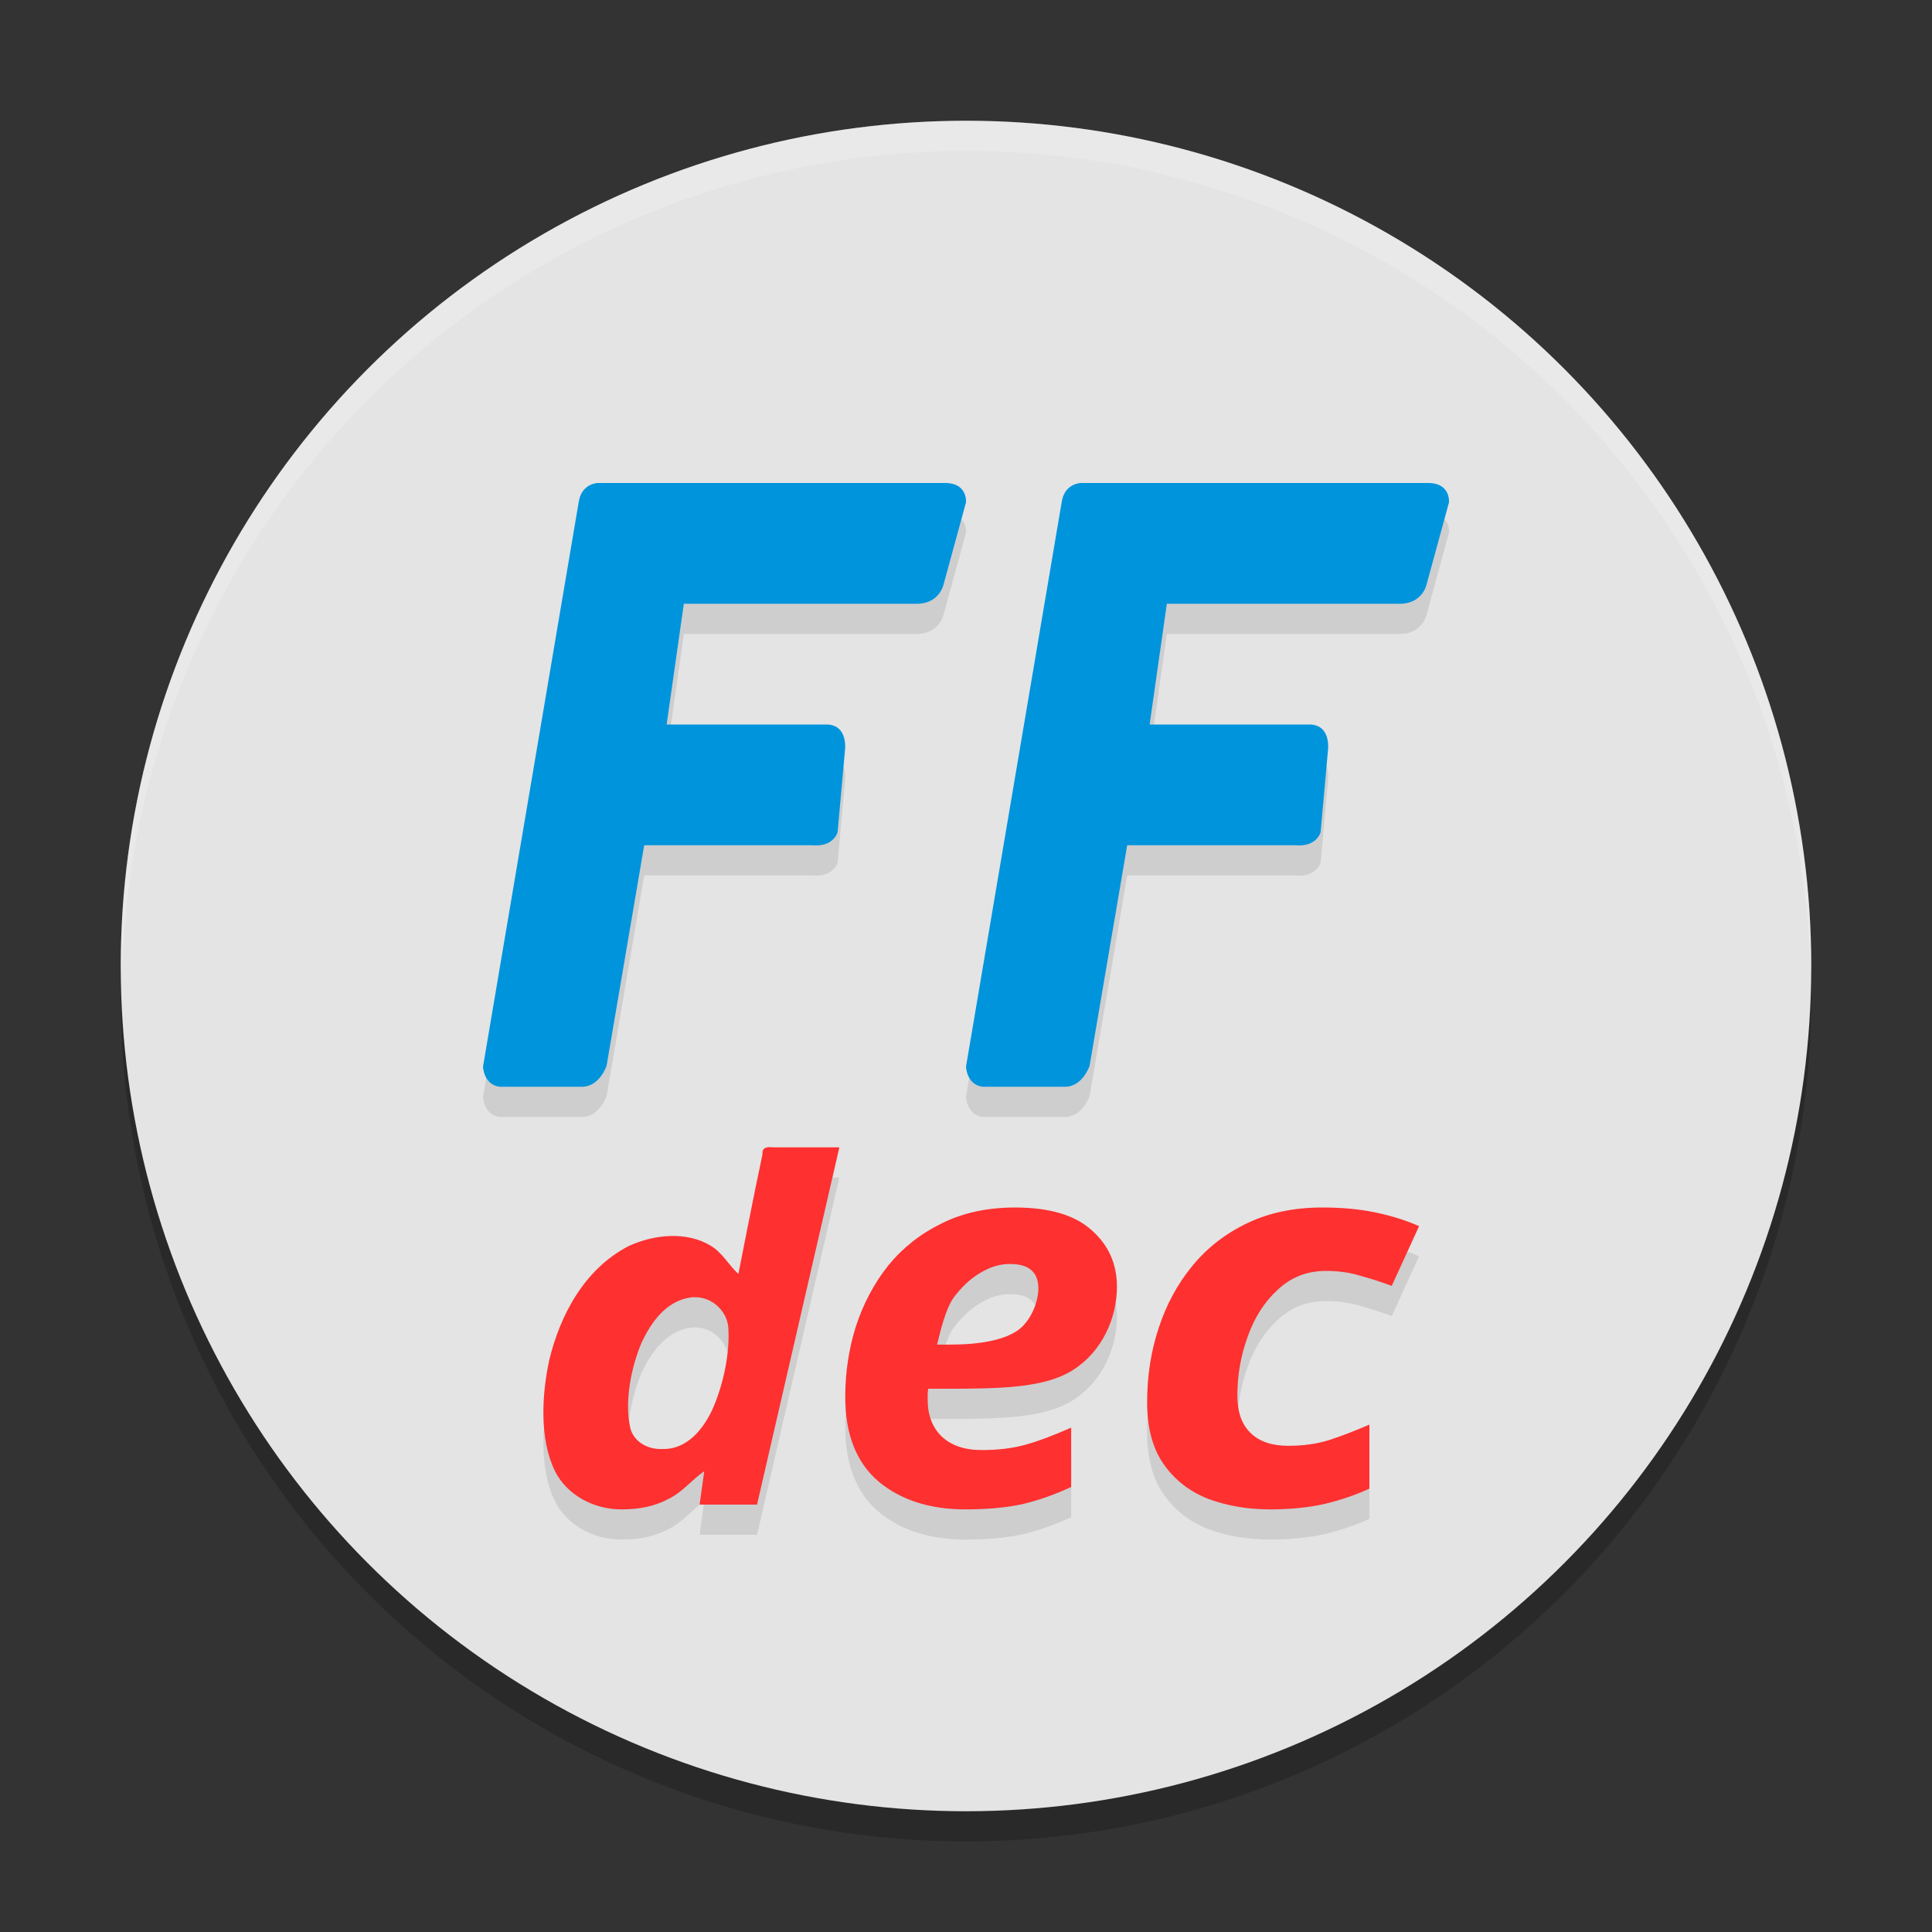
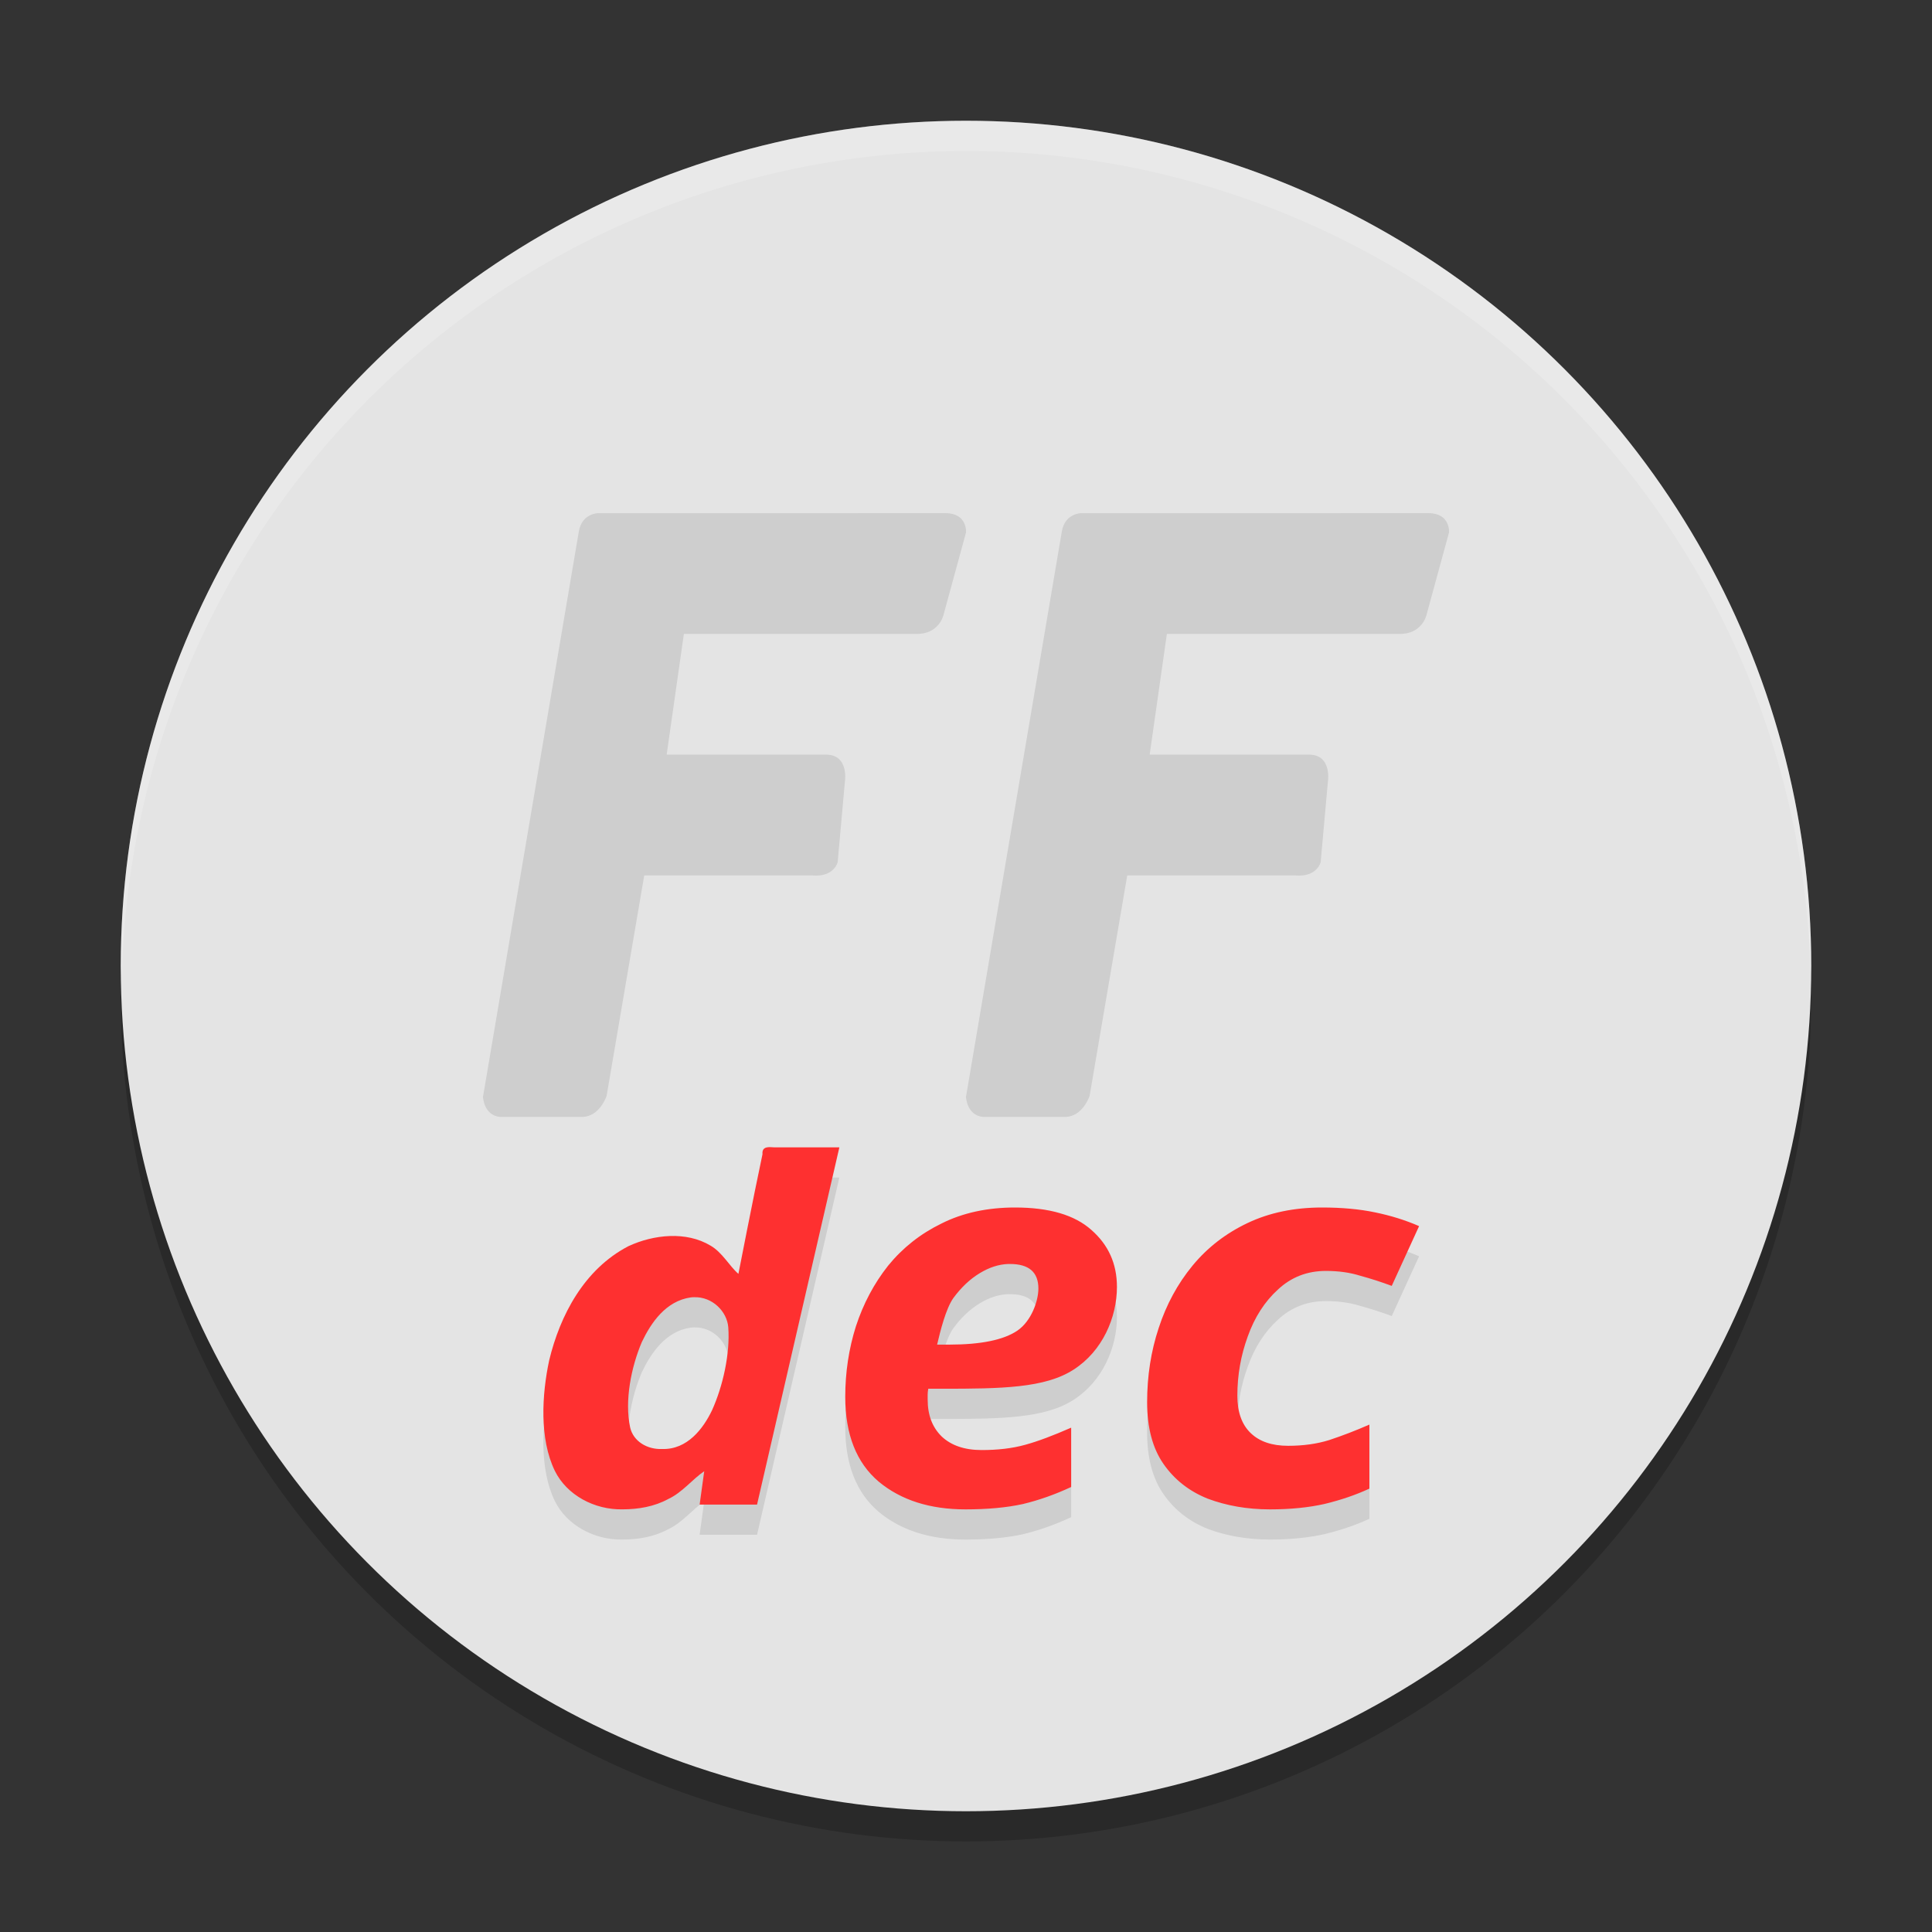
<svg xmlns="http://www.w3.org/2000/svg" width="64" height="64" version="1.1">
  <rect width="100%" height="100%" fill="#333333" stroke="none" />
  <circle style="opacity:0.2" cx="32" cy="33" r="28" />
  <circle style="fill:#e4e4e4" cx="32" cy="32" r="28" />
  <path style="opacity:0.1" d="m 19.809,17 c 0,0 -0.539,0.003 -0.637,0.621 L 16,36.335 c 0,0 0.021,0.603 0.555,0.664 h 2.688 c 0.617,0.026 0.852,-0.699 0.852,-0.699 l 1.246,-7.301 h 5.559 c 0.724,0.069 0.848,-0.434 0.848,-0.434 l 0.246,-2.734 c 0,0 0.101,-0.803 -0.586,-0.832 h -5.324 l 0.57,-4 h 7.68 c 0.784,0.021 0.922,-0.633 0.922,-0.633 L 32,17.64 c 0,0 0.057,-0.63 -0.668,-0.641 z m 16,0 c 0,0 -0.539,0.003 -0.637,0.621 L 32,36.335 c 0,0 0.02,0.603 0.555,0.664 h 2.688 c 0.617,0.026 0.852,-0.699 0.852,-0.699 l 1.246,-7.301 h 5.559 c 0.724,0.069 0.848,-0.434 0.848,-0.434 l 0.246,-2.734 c 0,0 0.101,-0.803 -0.586,-0.832 h -5.324 l 0.57,-4 h 7.68 c 0.784,0.021 0.922,-0.633 0.922,-0.633 L 48,17.64 c 0,0 0.057,-0.63 -0.668,-0.641 z m -10.305,22 c -0.15,6.42e-4 -0.264,0.039 -0.246,0.238 -0.297,1.391 -0.797,3.961 -0.797,3.961 -0.298,-0.256 -0.532,-0.709 -0.922,-0.934 -0.809,-0.488 -1.89,-0.37 -2.719,0.014 -1.468,0.761 -2.27,2.292 -2.629,3.789 -0.239,1.122 -0.329,2.589 0.188,3.654 0.397,0.808 1.315,1.295 2.238,1.277 0.526,6.58e-4 1.063,-0.091 1.523,-0.344 0.463,-0.215 0.801,-0.658 1.188,-0.918 -0.051,0.369 -0.101,0.737 -0.152,1.105 h 1.902 l 2.727,-11.836 h -2.141 c -0.054,-0.004 -0.11,-0.008 -0.16,-0.008 z m 8.121,2 c -0.922,0 -1.737,0.178 -2.438,0.531 -0.701,0.342 -1.286,0.806 -1.766,1.395 -0.467,0.589 -0.824,1.262 -1.07,2.016 C 28.118,45.683 28,46.46 28,47.273 c 0,1.248 0.372,2.184 1.109,2.809 0.737,0.612 1.695,0.918 2.875,0.918 0.725,0 1.358,-0.058 1.898,-0.176 0.541,-0.13 1.073,-0.319 1.602,-0.566 v -1.965 c -0.59,0.259 -1.101,0.453 -1.531,0.57 -0.43,0.118 -0.905,0.172 -1.434,0.172 -0.565,0 -1.012,-0.151 -1.332,-0.457 -0.307,-0.306 -0.457,-0.704 -0.457,-1.223 v -0.156 c 0,-0.059 0.007,-0.125 0.02,-0.195 h 0.461 c 1.954,0 3.405,-0.02 4.352,-0.633 C 36.521,45.758 37,44.641 37,43.628 37,42.863 36.718,42.236 36.152,41.742 35.599,41.247 34.756,41 33.625,41 Z m 10.172,0 c -0.923,0 -1.743,0.17 -2.465,0.512 -0.722,0.342 -1.333,0.813 -1.828,1.414 -0.495,0.601 -0.867,1.289 -1.121,2.066 C 38.129,45.757 38,46.577 38,47.449 c 0,0.848 0.182,1.529 0.543,2.047 0.361,0.518 0.846,0.901 1.461,1.148 0.628,0.236 1.318,0.355 2.066,0.355 0.682,0 1.287,-0.062 1.809,-0.18 0.535,-0.13 1.03,-0.296 1.484,-0.508 v -2.121 c -0.455,0.2 -0.9,0.37 -1.328,0.512 -0.415,0.13 -0.869,0.191 -1.363,0.191 -0.535,0 -0.948,-0.139 -1.242,-0.422 -0.294,-0.283 -0.441,-0.696 -0.441,-1.238 0,-0.683 0.116,-1.337 0.344,-1.961 0.227,-0.636 0.559,-1.154 1,-1.555 0.441,-0.412 0.971,-0.617 1.586,-0.617 0.428,0 0.806,0.054 1.141,0.16 0.348,0.094 0.695,0.206 1.043,0.336 l 0.906,-1.98 c -0.455,-0.2 -0.943,-0.351 -1.465,-0.457 -0.508,-0.106 -1.091,-0.16 -1.746,-0.16 z m -10.402,1.871 c 0.021,-7.9e-4 0.042,0 0.062,0 0.627,0 0.941,0.271 0.941,0.812 0,0.412 -0.232,1.08 -0.699,1.398 -0.455,0.306 -1.205,0.461 -2.25,0.461 h -0.406 c 0.111,-0.471 0.289,-1.186 0.535,-1.539 0.258,-0.353 0.551,-0.632 0.883,-0.832 0.311,-0.188 0.622,-0.289 0.934,-0.301 z M 23,43.972 c 0.599,-0.017 1.084,0.472 1.125,0.996 0.064,0.87 -0.176,1.948 -0.539,2.75 -0.291,0.607 -0.818,1.304 -1.645,1.281 -0.505,0.023 -0.962,-0.257 -1.066,-0.711 -0.191,-0.883 0.034,-2.004 0.387,-2.832 0.303,-0.636 0.792,-1.358 1.617,-1.477 0.041,-0.006 0.081,-0.007 0.121,-0.008 z" />
  <path style="fill:#fe3030" d="m 25.504,38 c -0.15,6.42e-4 -0.264,0.039 -0.246,0.238 -0.297,1.391 -0.797,3.96 -0.797,3.96 -0.298,-0.256 -0.532,-0.709 -0.922,-0.934 -0.809,-0.488 -1.89,-0.368 -2.719,0.016 -1.468,0.761 -2.27,2.292 -2.629,3.789 -0.239,1.122 -0.329,2.588 0.188,3.653 0.397,0.808 1.315,1.295 2.238,1.277 0.526,6.58e-4 1.063,-0.091 1.523,-0.344 0.463,-0.215 0.801,-0.658 1.188,-0.918 -0.051,0.369 -0.101,0.737 -0.152,1.105 h 1.902 L 27.805,38.008 h -2.141 c -0.054,-0.004 -0.11,-0.008 -0.16,-0.008 z M 33.625,40 c -0.922,0 -1.737,0.178 -2.438,0.531 -0.701,0.342 -1.286,0.806 -1.766,1.395 -0.467,0.589 -0.824,1.262 -1.07,2.016 C 28.118,44.683 28,45.461 28,46.273 c 0,1.248 0.372,2.184 1.109,2.809 C 29.847,49.694 30.804,50 31.984,50 c 0.725,0 1.358,-0.058 1.898,-0.176 0.541,-0.13 1.073,-0.319 1.602,-0.566 V 47.293 c -0.59,0.259 -1.101,0.453 -1.531,0.57 -0.43,0.118 -0.905,0.172 -1.434,0.172 -0.565,0 -1.012,-0.151 -1.332,-0.457 -0.307,-0.306 -0.457,-0.705 -0.457,-1.223 v -0.156 c 0,-0.059 0.007,-0.125 0.02,-0.195 h 0.461 c 1.954,0 3.405,-0.02 4.352,-0.633 C 36.521,44.758 37,43.642 37,42.629 37,41.863 36.718,41.237 36.152,40.742 35.599,40.248 34.756,40 33.625,40 Z m 10.172,0 c -0.923,0 -1.743,0.17 -2.465,0.512 -0.722,0.342 -1.333,0.813 -1.828,1.414 -0.495,0.601 -0.867,1.289 -1.121,2.066 C 38.129,44.758 38,45.578 38,46.449 c 0,0.848 0.182,1.529 0.543,2.047 0.361,0.518 0.846,0.901 1.461,1.148 C 40.632,49.88 41.321,50 42.07,50 c 0.682,0 1.287,-0.062 1.809,-0.18 0.535,-0.13 1.03,-0.296 1.484,-0.508 v -2.121 c -0.455,0.2 -0.9,0.37 -1.328,0.512 -0.415,0.13 -0.869,0.191 -1.363,0.191 -0.535,0 -0.948,-0.139 -1.242,-0.422 -0.294,-0.283 -0.441,-0.696 -0.441,-1.238 0,-0.683 0.116,-1.337 0.344,-1.961 0.227,-0.636 0.559,-1.154 1,-1.555 0.441,-0.412 0.971,-0.617 1.586,-0.617 0.428,0 0.806,0.054 1.141,0.16 0.348,0.094 0.695,0.206 1.043,0.336 l 0.906,-1.98 C 46.553,40.417 46.064,40.266 45.543,40.16 45.035,40.054 44.452,40 43.797,40 Z m -10.402,1.871 c 0.021,-7.9e-4 0.042,0 0.062,0 0.627,0 0.941,0.271 0.941,0.812 0,0.412 -0.232,1.08 -0.699,1.398 -0.455,0.306 -1.205,0.461 -2.25,0.461 h -0.406 c 0.111,-0.471 0.289,-1.185 0.535,-1.538 0.258,-0.353 0.551,-0.632 0.883,-0.832 0.311,-0.188 0.622,-0.289 0.934,-0.301 z M 23,42.972 c 0.599,-0.017 1.084,0.472 1.125,0.996 0.064,0.87 -0.176,1.949 -0.539,2.751 C 23.295,47.326 22.768,48.023 21.941,48 21.436,48.023 20.98,47.743 20.875,47.289 c -0.191,-0.883 0.034,-2.005 0.387,-2.833 0.303,-0.636 0.792,-1.358 1.617,-1.477 0.041,-0.006 0.081,-0.007 0.121,-0.008 z" />
-   <path style="fill:#0094dd" d="m 19.809,16 c 0,0 -0.539,0.003 -0.637,0.621 L 16,35.336 c 0,0 0.021,0.603 0.555,0.664 h 2.688 c 0.617,0.026 0.852,-0.699 0.852,-0.699 L 21.34,28 h 5.559 c 0.724,0.069 0.848,-0.434 0.848,-0.434 l 0.246,-2.734 c 0,0 0.101,-0.803 -0.586,-0.832 h -5.324 l 0.57,-4 h 7.68 c 0.784,0.021 0.922,-0.633 0.922,-0.633 L 32,16.641 c 0,0 0.057,-0.63 -0.668,-0.641 z m 16,0 c 0,0 -0.539,0.003 -0.637,0.621 L 32,35.336 c 0,0 0.02,0.603 0.555,0.664 h 2.688 c 0.617,0.026 0.852,-0.699 0.852,-0.699 L 37.34,28 h 5.559 c 0.724,0.069 0.848,-0.434 0.848,-0.434 l 0.246,-2.734 c 0,0 0.101,-0.803 -0.586,-0.832 h -5.324 l 0.57,-4 h 7.68 c 0.784,0.021 0.922,-0.633 0.922,-0.633 L 48,16.641 c 0,0 0.057,-0.63 -0.668,-0.641 z" />
  <path style="opacity:0.2;fill:#ffffff" d="M 32 4 A 28 28 0 0 0 4 32 A 28 28 0 0 0 4.033 32.482 A 28 28 0 0 1 32 5 A 28 28 0 0 1 59.982 32.242 A 28 28 0 0 0 60 32 A 28 28 0 0 0 32 4 z" />
</svg>